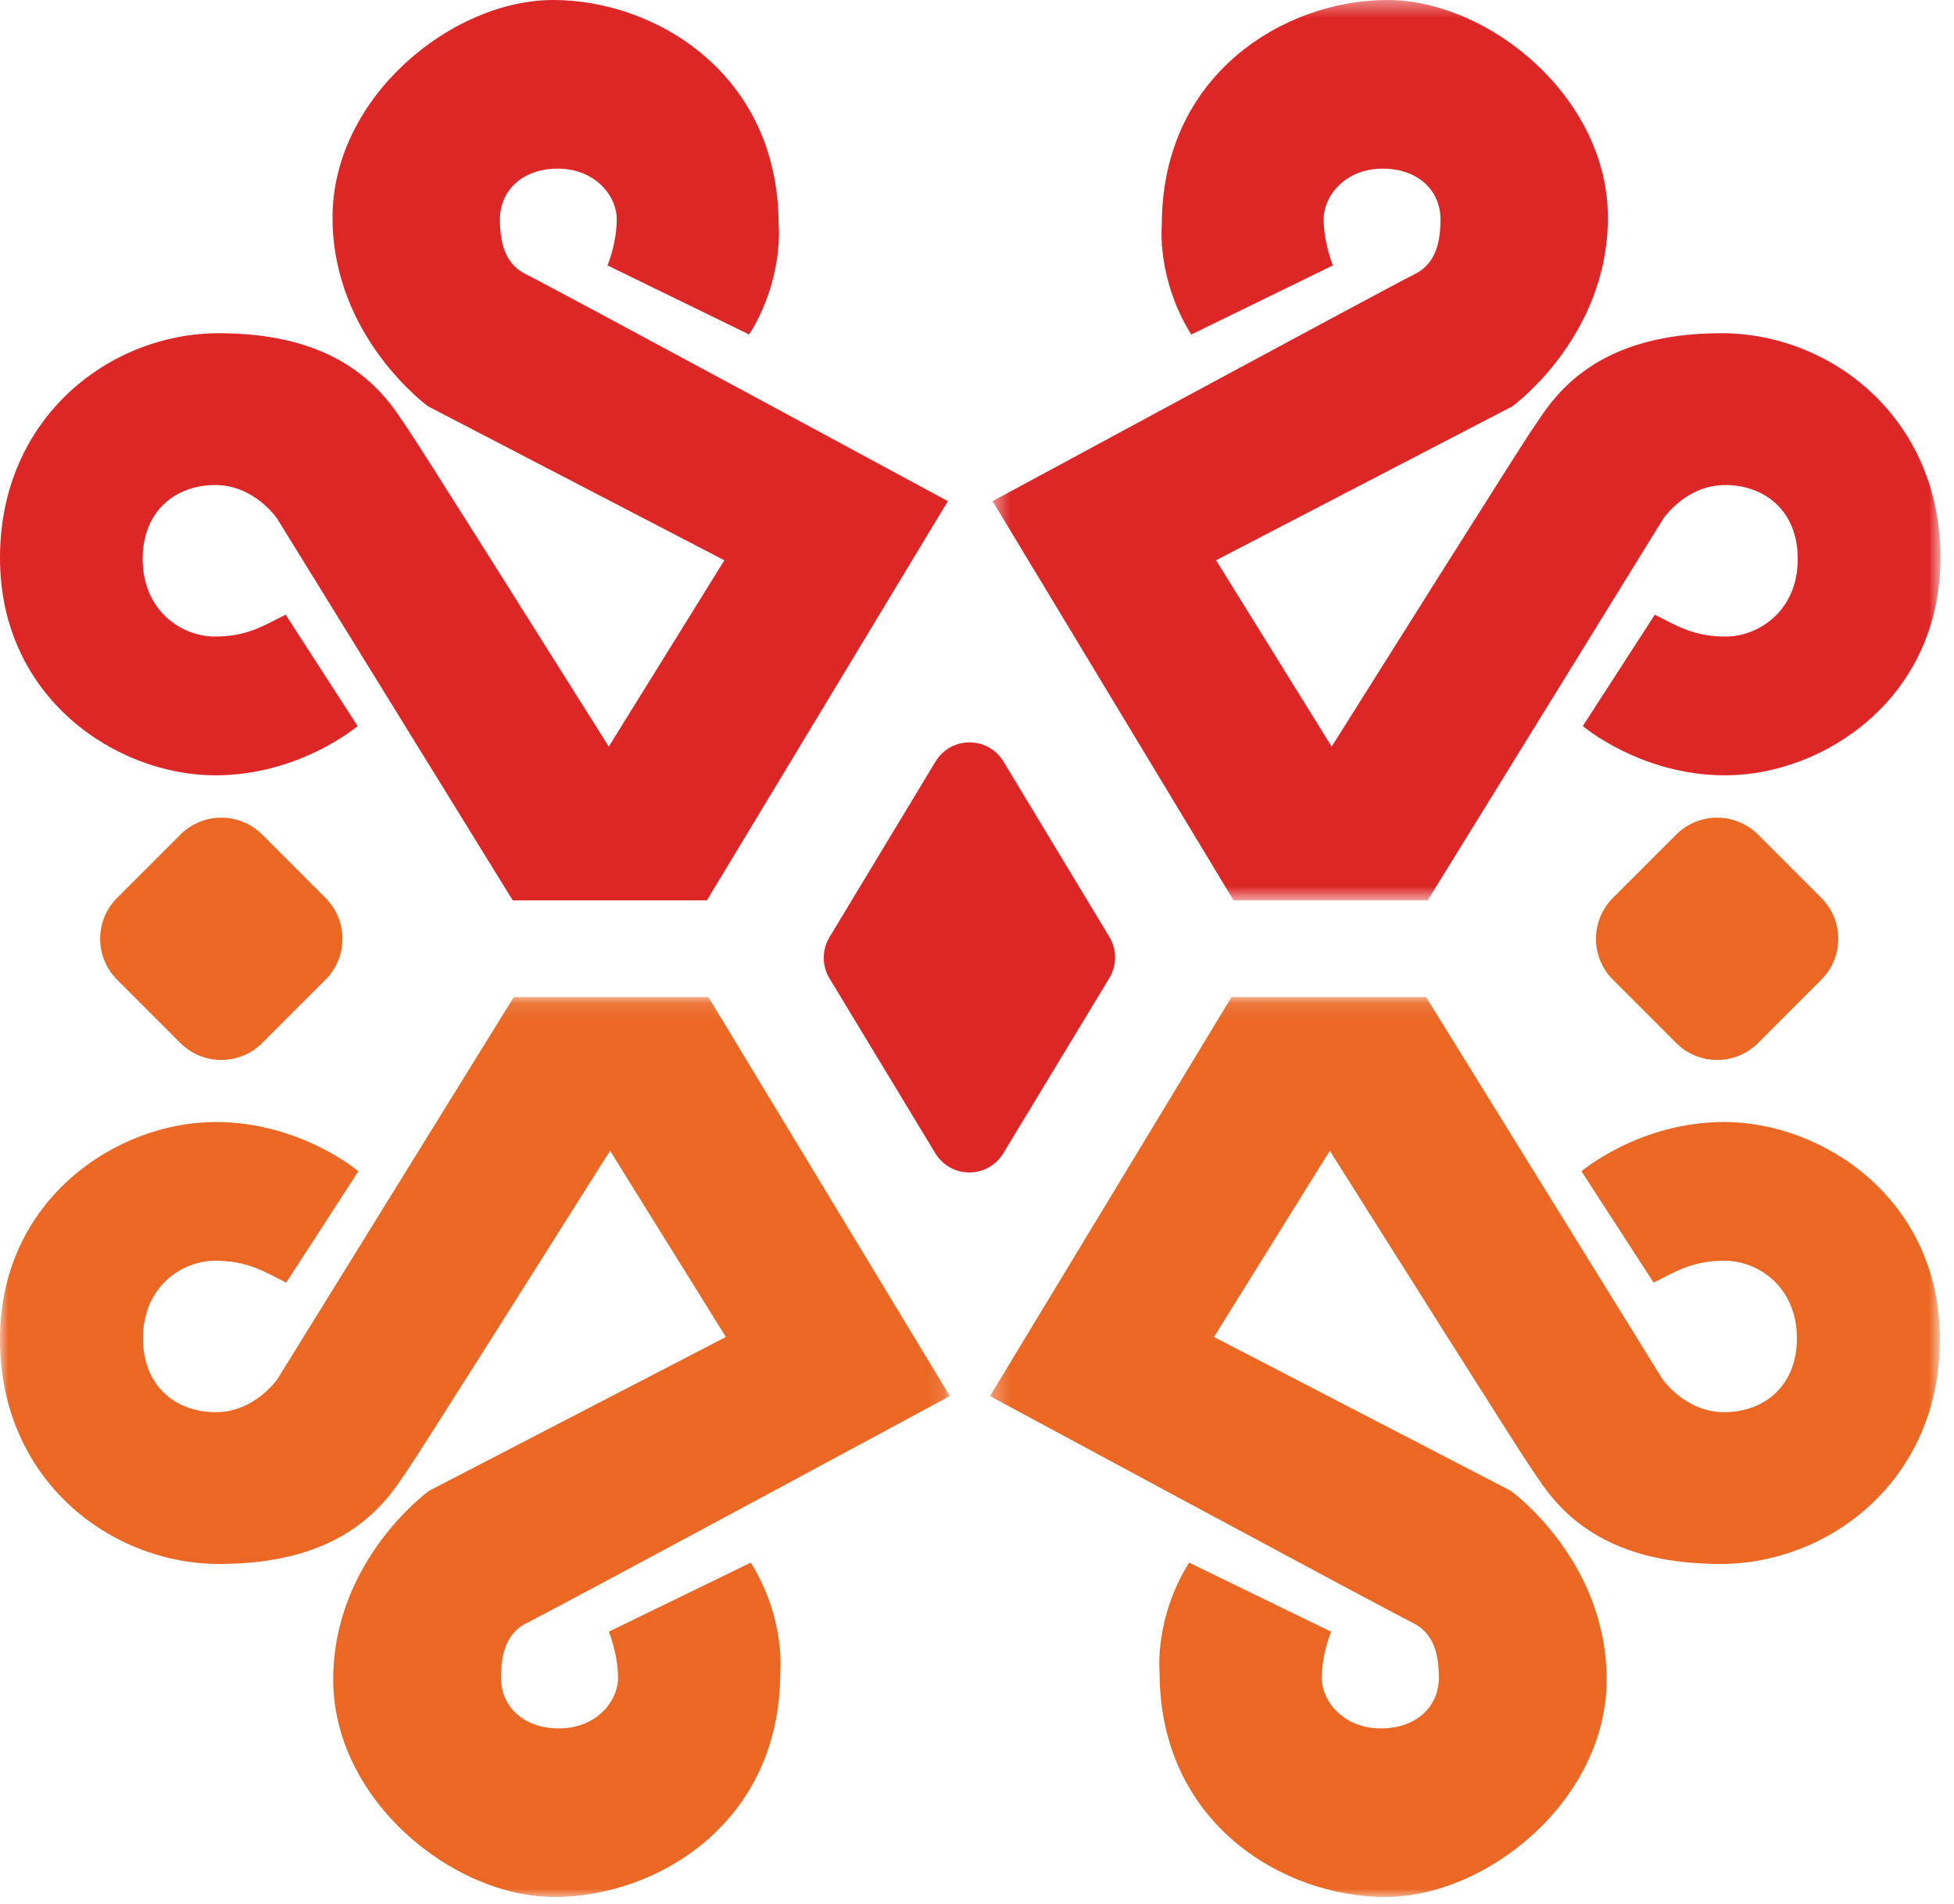
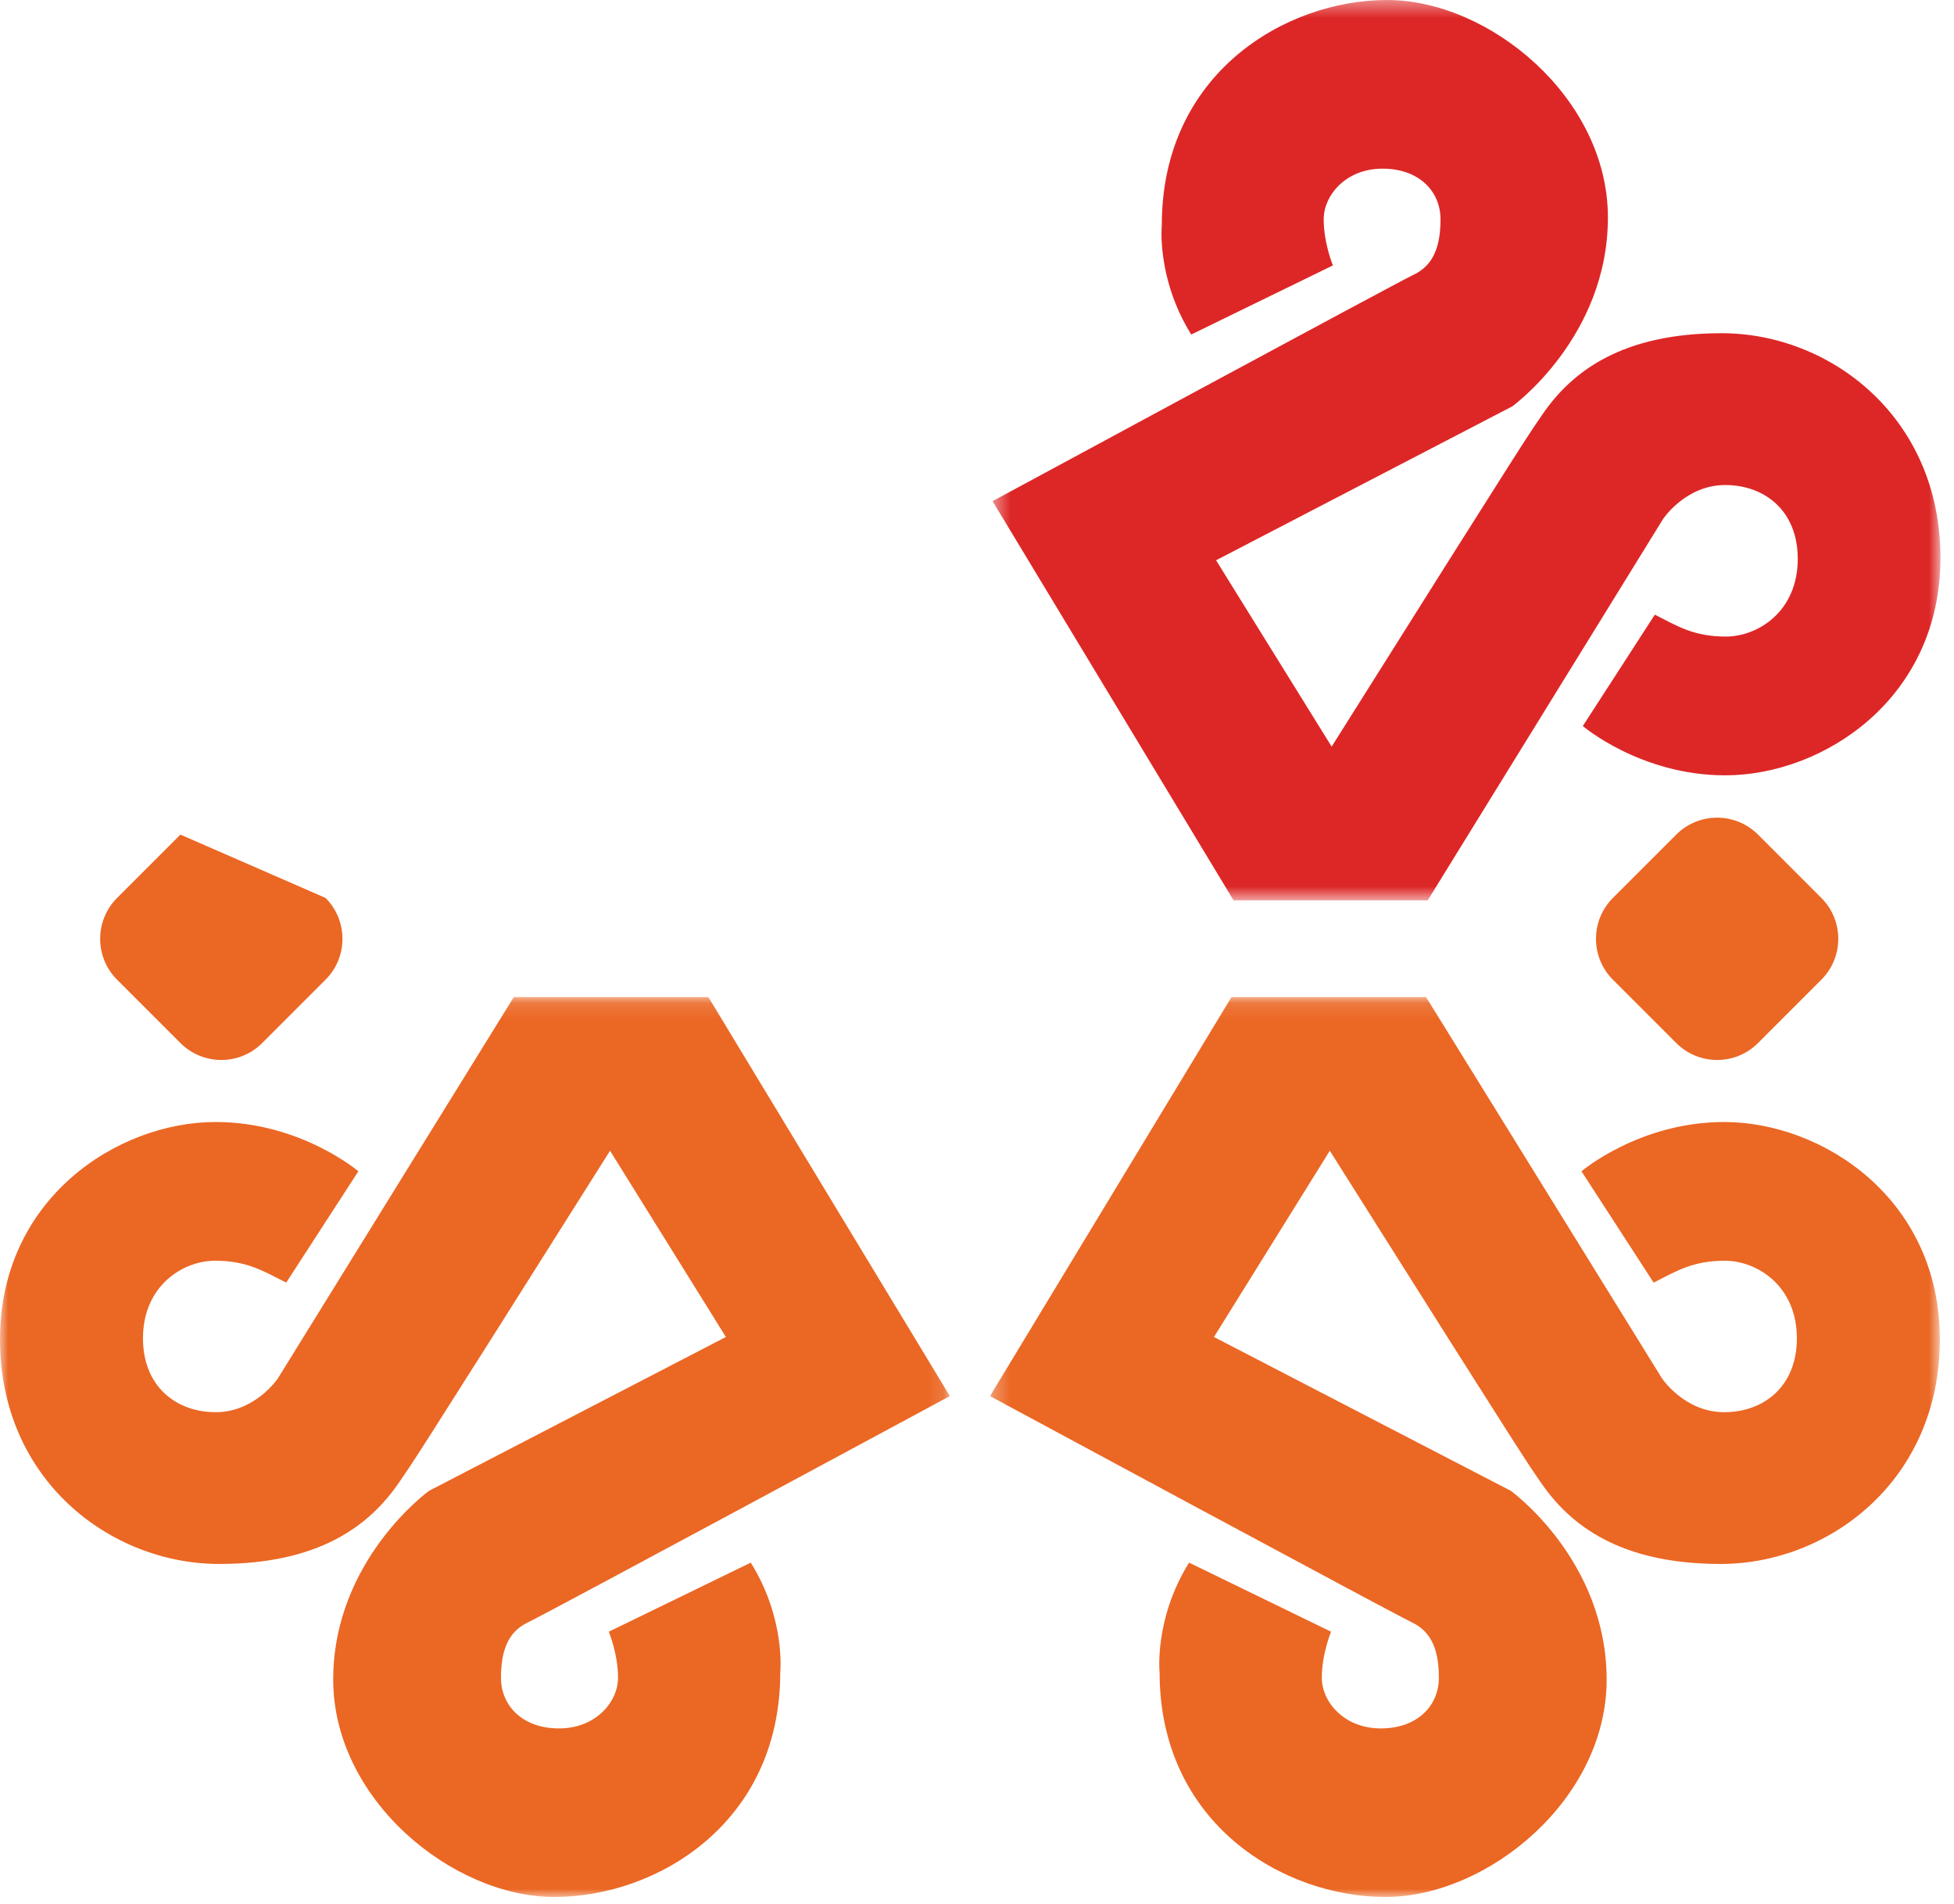
<svg xmlns="http://www.w3.org/2000/svg" xmlns:xlink="http://www.w3.org/1999/xlink" width="117px" height="114px" viewBox="0 0 117 114" version="1.1">
  <title>sarawak-mb-logo</title>
  <desc>Created with Sketch.</desc>
  <defs>
    <polygon id="path-1" points="0 0.118 56.875 0.118 56.875 54 0 54" />
    <polygon id="path-3" points="0.278 0.118 57.153 0.118 57.153 54 0.278 54" />
    <polygon id="path-5" points="0.432 0.416 57.187 0.416 57.187 54.325 0.432 54.325" />
  </defs>
  <g id="Page-1" stroke="none" stroke-width="1" fill="none" fill-rule="evenodd">
    <g id="sarawak-mb-logo" transform="translate(0, -1)">
      <g id="Group-3" transform="translate(0, 60.584)">
        <mask id="mask-2" fill="white">
          <use xlink:href="#path-1" />
        </mask>
        <g id="Clip-2" />
        <path d="M30.765,0.118 L16.637,22.951 C16.637,22.951 15.288,24.973 12.915,24.973 C10.542,24.973 8.561,23.429 8.561,20.551 C8.561,17.408 10.946,15.904 12.877,15.904 C14.808,15.904 15.78,16.533 17.138,17.214 L21.458,10.548 C21.458,10.548 17.994,7.598 12.915,7.598 C7.037,7.598 0,12.178 0,20.617 C0,29.055 6.636,34.06 13.121,34.06 C19.041,34.06 22.103,31.826 23.926,29.136 C24.774,27.883 24.163,28.925 36.528,9.318 L43.464,20.47 L25.692,29.68 C25.692,29.68 19.952,33.816 19.952,40.986 C19.952,48.155 27.073,54 33.2,54 C39.324,54 46.72,49.589 46.72,40.545 C46.72,40.545 47.052,37.346 44.954,33.981 L36.453,38.117 C36.453,38.117 37.006,39.441 37.006,40.876 C37.006,42.308 35.682,43.908 33.474,43.908 C31.267,43.908 29.997,42.529 29.997,40.876 C29.997,39.222 30.438,38.117 31.599,37.565 C32.757,37.015 56.875,24.009 56.875,24.009 L42.415,0.118 L30.765,0.118 Z" id="Fill-1" fill="#EB6724" mask="url(#mask-2)" />
      </g>
-       <path d="M30.701,54.909 L16.602,32.066 C16.602,32.066 15.256,30.042 12.889,30.042 C10.52,30.042 8.543,31.586 8.543,34.465 C8.543,37.609 10.923,39.115 12.85,39.115 C14.778,39.115 15.747,38.488 17.102,37.804 L21.414,44.473 C21.414,44.473 17.956,47.424 12.889,47.424 C7.022,47.424 0,42.844 0,34.402 C0,25.959 6.622,20.952 13.094,20.952 C19.002,20.952 22.057,23.186 23.876,25.877 C24.722,27.13 24.113,26.089 36.452,45.704 L43.373,34.548 L25.638,25.333 C25.638,25.333 19.911,21.195 19.911,14.021 C19.911,6.848 27.016,1 33.131,1 C39.242,1 46.622,5.415 46.622,14.463 C46.622,14.463 46.954,17.663 44.86,21.03 L36.377,16.892 C36.377,16.892 36.929,15.567 36.929,14.132 C36.929,12.697 35.607,11.098 33.405,11.098 C31.202,11.098 29.934,12.477 29.934,14.132 C29.934,15.787 30.374,16.892 31.533,17.444 C32.689,17.995 56.756,31.007 56.756,31.007 L42.326,54.909 L30.701,54.909 Z" id="Fill-4" fill="#DD2726" />
      <g id="Group-8" transform="translate(59, 60.584)">
        <mask id="mask-4" fill="white">
          <use xlink:href="#path-3" />
        </mask>
        <g id="Clip-7" />
        <path d="M26.388,0.118 L40.516,22.951 C40.516,22.951 41.865,24.973 44.239,24.973 C46.611,24.973 48.592,23.429 48.592,20.551 C48.592,17.408 46.207,15.904 44.276,15.904 C42.345,15.904 41.372,16.533 40.015,17.214 L35.694,10.548 C35.694,10.548 39.159,7.598 44.236,7.598 C50.116,7.598 57.153,12.178 57.153,20.617 C57.153,29.055 50.515,34.06 44.032,34.06 C38.112,34.06 35.05,31.826 33.229,29.136 C32.377,27.883 32.99,28.925 20.625,9.318 L13.689,20.47 L31.461,29.68 C31.461,29.68 37.201,33.816 37.201,40.986 C37.201,48.155 30.08,54 23.953,54 C17.829,54 10.433,49.589 10.433,40.545 C10.433,40.545 10.101,37.346 12.199,33.981 L20.7,38.117 C20.7,38.117 20.147,39.441 20.147,40.876 C20.147,42.308 21.471,43.908 23.679,43.908 C25.888,43.908 27.156,42.529 27.156,40.876 C27.156,39.222 26.714,38.117 25.554,37.565 C24.396,37.015 0.278,24.009 0.278,24.009 L14.738,0.118 L26.388,0.118 Z" id="Fill-6" fill="#EB6724" mask="url(#mask-4)" />
      </g>
      <g id="Group-11" transform="translate(59, 0.584)">
        <mask id="mask-6" fill="white">
          <use xlink:href="#path-5" />
        </mask>
        <g id="Clip-10" />
        <path d="M26.487,54.325 L40.586,31.482 C40.586,31.482 41.932,29.458 44.301,29.458 C46.668,29.458 48.645,31.002 48.645,33.881 C48.645,37.025 46.265,38.531 44.338,38.531 C42.41,38.531 41.441,37.904 40.086,37.22 L35.774,43.889 C35.774,43.889 39.232,46.84 44.298,46.84 C50.166,46.84 57.188,42.26 57.188,33.818 C57.188,25.375 50.564,20.368 44.094,20.368 C38.186,20.368 35.131,22.602 33.314,25.293 C32.464,26.546 33.075,25.505 20.736,45.12 L13.815,33.964 L31.55,24.749 C31.55,24.749 37.277,20.611 37.277,13.437 C37.277,6.264 30.172,0.416 24.057,0.416 C17.946,0.416 10.566,4.831 10.566,13.879 C10.566,13.879 10.234,17.079 12.328,20.446 L20.811,16.308 C20.811,16.308 20.259,14.983 20.259,13.548 C20.259,12.113 21.581,10.514 23.784,10.514 C25.988,10.514 27.254,11.893 27.254,13.548 C27.254,15.203 26.812,16.308 25.655,16.86 C24.499,17.411 0.432,30.423 0.432,30.423 L14.862,54.325 L26.487,54.325 Z" id="Fill-9" fill="#DD2726" mask="url(#mask-6)" />
      </g>
-       <path d="M56.016,46.601 L49.664,57.12 C49.208,57.877 49.209,58.825 49.666,59.581 L56.005,70.055 C56.931,71.583 59.15,71.583 60.075,70.055 L66.425,59.562 C66.883,58.806 66.883,57.858 66.427,57.101 L60.087,46.601 C59.163,45.069 56.941,45.069 56.016,46.601" id="Fill-12" fill="#DD2726" />
      <path d="M100.368,63.453 L96.577,59.662 C95.225,58.309 95.225,56.117 96.577,54.764 L100.368,50.973 C101.721,49.621 103.913,49.621 105.266,50.973 L109.056,54.764 C110.409,56.117 110.409,58.309 109.056,59.662 L105.266,63.453 C103.913,64.805 101.721,64.805 100.368,63.453" id="Fill-14" fill="#EB6724" />
-       <path d="M10.803,63.453 L7.012,59.662 C5.659,58.309 5.659,56.117 7.012,54.764 L10.803,50.973 C12.155,49.621 14.348,49.621 15.7,50.973 L19.491,54.764 C20.844,56.117 20.844,58.309 19.491,59.662 L15.7,63.453 C14.348,64.805 12.155,64.805 10.803,63.453" id="Fill-16" fill="#EB6724" />
+       <path d="M10.803,63.453 L7.012,59.662 C5.659,58.309 5.659,56.117 7.012,54.764 L10.803,50.973 L19.491,54.764 C20.844,56.117 20.844,58.309 19.491,59.662 L15.7,63.453 C14.348,64.805 12.155,64.805 10.803,63.453" id="Fill-16" fill="#EB6724" />
    </g>
  </g>
</svg>